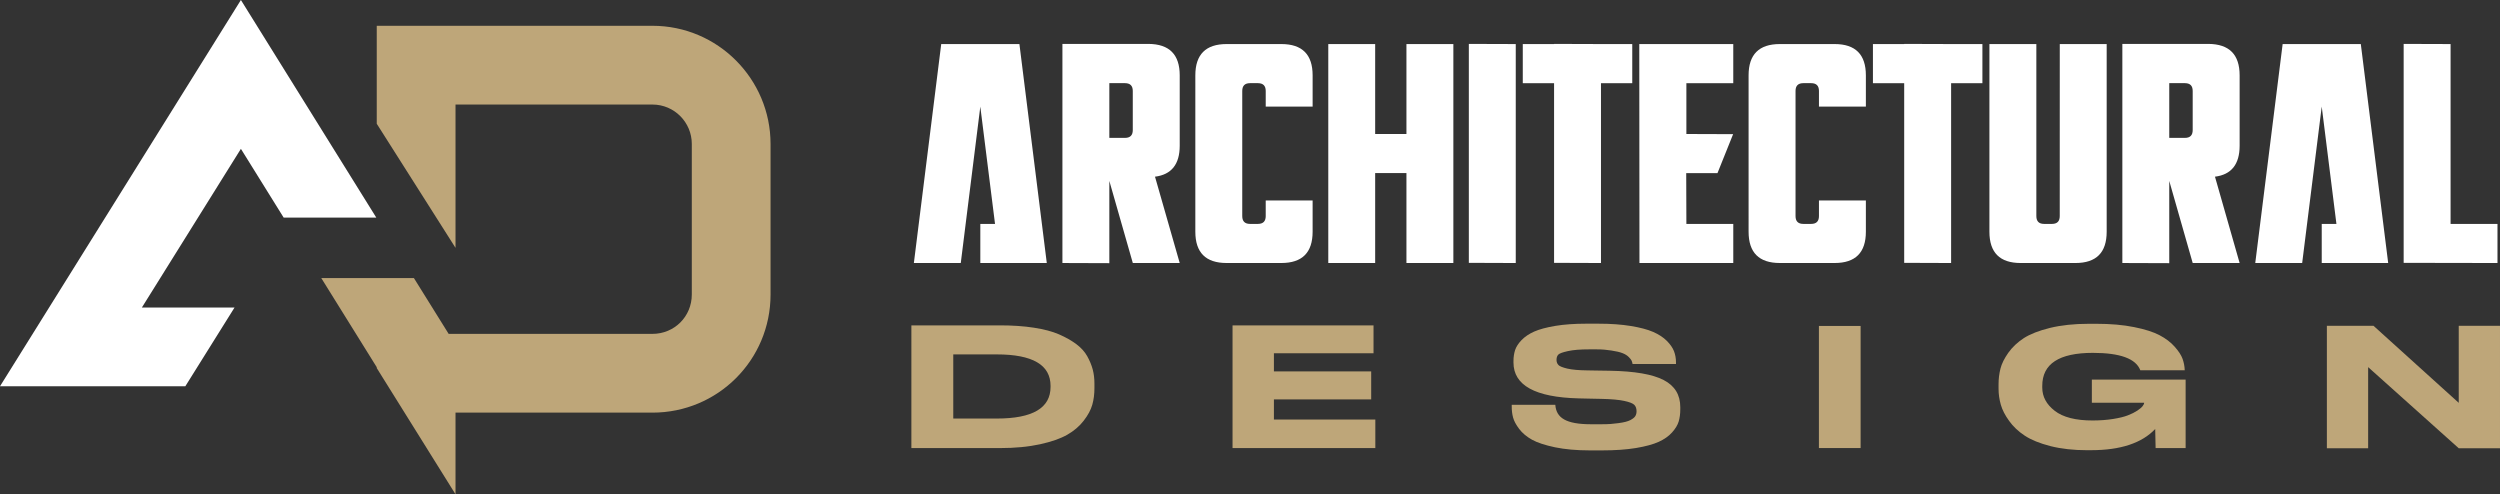
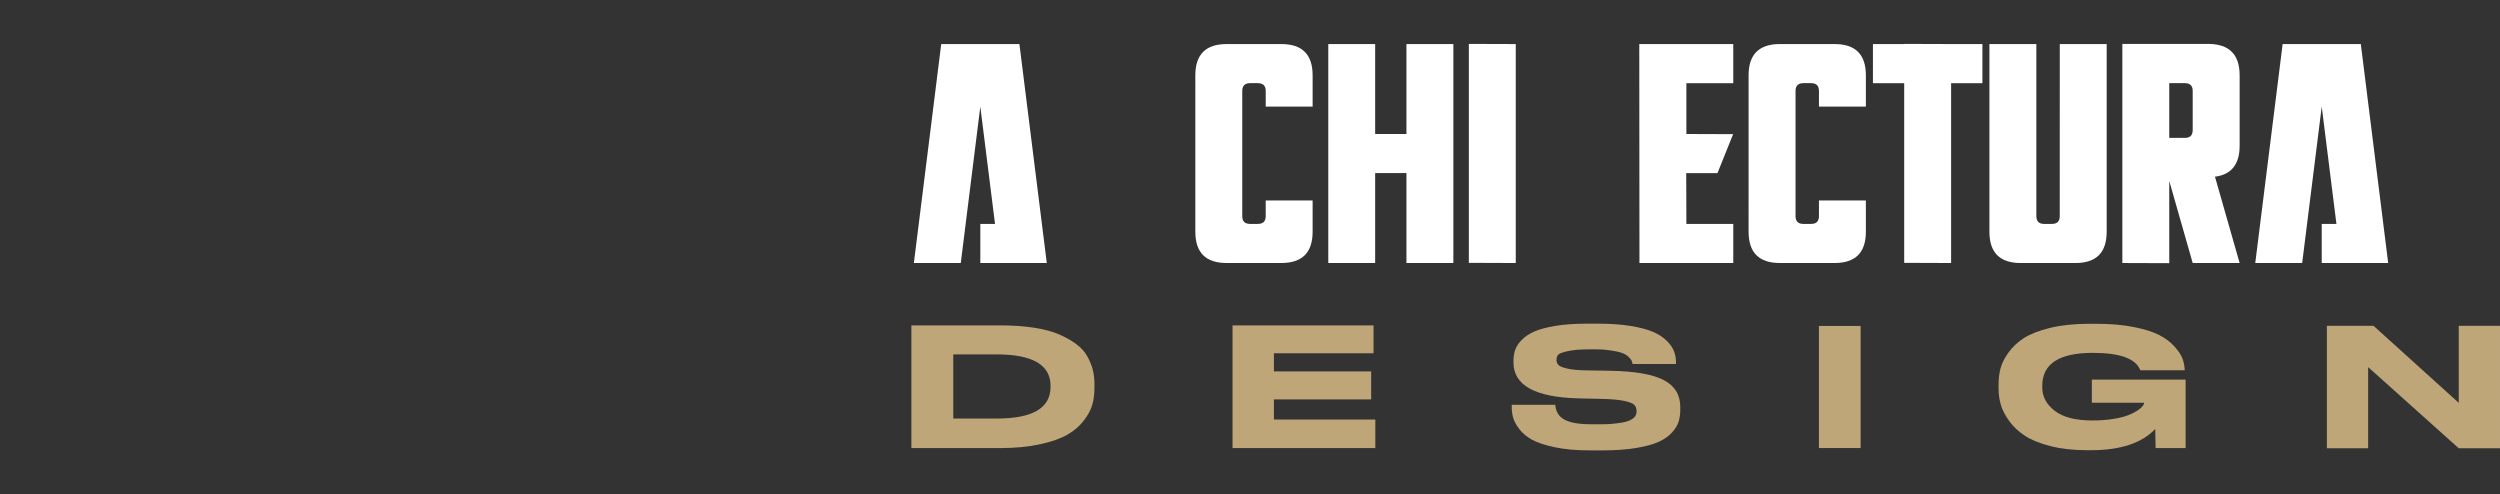
<svg xmlns="http://www.w3.org/2000/svg" version="1.1" id="Calque_1" x="0px" y="0px" width="236.557px" height="46.772px" viewBox="17.778 10.654 236.557 46.772" enable-background="new 17.778 10.654 236.557 46.772" xml:space="preserve">
  <rect x="17.778" y="10.654" width="236.557" height="46.772" fill="#333333" stroke="none" />
  <g>
    <g>
-       <polygon fill="#FFFFFF" points="40.573,24.737 44.621,31.247 53.386,31.247 40.573,10.654 17.778,47.204 35.314,47.204     39.972,39.752 31.203,39.752   " />
-       <path fill="#BEA679" d="M79.511,13.094H53.427v9.269l7.453,11.743v-13.56h18.631c2.084,0,3.727,1.698,3.727,3.725V38.52    c0,2.082-1.643,3.726-3.727,3.726h-19.28l-3.289-5.282h-8.765l5.25,8.438v0.078l7.453,11.946v-7.728h18.631    c6.193,0,11.179-4.986,11.179-11.178V24.273C90.689,18.135,85.704,13.094,79.511,13.094z" />
-     </g>
+       </g>
    <g>
      <g>
        <path fill="#FFFFFF" d="M111.93,31.841l-1.392-11.098l-1.849,14.798h-4.438l2.588-20.717h7.399l2.59,20.717h-6.289v-3.7H111.93     L111.93,31.841z" />
-         <path fill="#FFFFFF" d="M122.746,27.771v7.785l-4.439-0.015V14.809h8.14c1.973,0.011,2.959,1.002,2.959,2.975v6.659     c0,1.756-0.781,2.734-2.339,2.93l2.339,8.169h-4.438L122.746,27.771z M122.746,23.701h1.479c0.495,0,0.74-0.245,0.74-0.74v-3.698     c0-0.494-0.246-0.74-0.74-0.74h-1.479V23.701z" />
        <path fill="#FFFFFF" d="M137.544,29.62h4.438v2.959c0,1.975-0.987,2.961-2.96,2.961h-5.179c-1.972,0-2.959-0.986-2.959-2.961     V17.783c0-1.973,0.987-2.96,2.959-2.96h5.179c1.973,0,2.96,0.987,2.96,2.96v2.96h-4.438v-1.48c0-0.494-0.247-0.74-0.743-0.74     h-0.74c-0.493,0-0.738,0.247-0.738,0.74v11.836c0,0.495,0.245,0.742,0.738,0.742h0.74c0.496,0,0.743-0.247,0.743-0.742V29.62z" />
        <path fill="#FFFFFF" d="M147.9,27.031v8.51h-4.436V14.823h4.436v8.509h2.959v-8.509h4.44v20.718h-4.44v-8.51H147.9z" />
        <path fill="#FFFFFF" d="M161.203,14.823v20.718l-4.44-0.016V14.809L161.203,14.823z" />
-         <path fill="#FFFFFF" d="M164.829,14.823v-0.014l4.438,0.014h2.96v3.701h-2.96v17.017l-4.438-0.016V18.524h-2.961v-3.701H164.829z     " />
        <path fill="#FFFFFF" d="M181.785,14.823v3.701h-4.437v4.809l4.423,0.015l-1.48,3.686h-2.958l0.016,4.808h4.437v3.7h-8.877     l-0.017-20.717L181.785,14.823L181.785,14.823z" />
        <path fill="#FFFFFF" d="M189.893,29.62h4.439v2.959c0,1.975-0.985,2.961-2.956,2.961h-5.185c-1.972,0-2.957-0.986-2.957-2.961     V17.783c0-1.973,0.985-2.96,2.957-2.96h5.185c1.971,0,2.956,0.987,2.956,2.96v2.96h-4.439v-1.48c0-0.494-0.247-0.74-0.738-0.74     h-0.74c-0.493,0-0.738,0.247-0.738,0.74v11.836c0,0.495,0.245,0.742,0.738,0.742h0.74c0.491,0,0.738-0.247,0.738-0.742V29.62z" />
        <path fill="#FFFFFF" d="M197.958,14.823v-0.014l4.44,0.014h2.961v3.701h-2.961v17.017l-4.44-0.016V18.524H195v-3.701H197.958z" />
        <path fill="#FFFFFF" d="M212.68,14.823h4.438V32.58c0,1.975-0.982,2.961-2.957,2.961h-5.18c-1.974,0-2.959-0.986-2.959-2.961     V14.823h4.441v16.276c0,0.495,0.243,0.742,0.737,0.742h0.739c0.495,0,0.738-0.247,0.738-0.742L212.68,14.823L212.68,14.823z" />
        <path fill="#FFFFFF" d="M223.039,27.771v7.785l-4.438-0.015V14.809h8.139c1.972,0.011,2.958,1.002,2.958,2.975v6.659     c0,1.756-0.778,2.734-2.333,2.93l2.333,8.169h-4.44L223.039,27.771z M223.039,23.701h1.479c0.496,0,0.739-0.245,0.739-0.74     v-3.698c0-0.494-0.243-0.74-0.739-0.74h-1.479V23.701z" />
        <path fill="#FFFFFF" d="M238.857,31.841l-1.39-11.098l-1.851,14.798h-4.439l2.591-20.717h7.397l2.59,20.717h-6.288v-3.7H238.857     L238.857,31.841z" />
-         <path fill="#FFFFFF" d="M249.659,14.823v17.018h4.438v3.7l-8.878-0.016V14.809L249.659,14.823z" />
      </g>
      <g>
        <path fill="#BEA679" d="M112.403,41.441c1.18,0,2.246,0.071,3.199,0.22c0.953,0.146,1.747,0.355,2.382,0.63     c0.635,0.277,1.179,0.585,1.633,0.922c0.453,0.339,0.8,0.721,1.038,1.147c0.238,0.429,0.41,0.844,0.52,1.255     c0.108,0.414,0.161,0.851,0.161,1.32v0.468c0,0.555-0.067,1.069-0.204,1.553c-0.137,0.484-0.407,0.987-0.809,1.505     c-0.402,0.522-0.921,0.965-1.556,1.328c-0.635,0.363-1.498,0.667-2.588,0.905c-1.088,0.237-2.342,0.359-3.759,0.359h-8.404     V41.441H112.403z M107.979,50.258h4.118c3.392,0,5.087-0.995,5.087-2.995v-0.095c0-1.986-1.695-2.979-5.087-2.979h-4.118V50.258z     " />
        <path fill="#BEA679" d="M147.745,41.441v2.637h-9.426v1.719h9.205v2.652h-9.205v1.903h9.597v2.7h-13.511V41.441H147.745z" />
-         <path fill="#BEA679" d="M164.914,52.978c-0.94-0.201-1.666-0.436-2.174-0.718c-0.507-0.282-0.913-0.623-1.215-1.021     c-0.3-0.398-0.491-0.759-0.576-1.082c-0.087-0.321-0.127-0.664-0.127-1.029v-0.17h4.124c0.09,1.224,0.98,1.84,3.392,1.84h0.917     c0.793,0,1.13-0.034,1.65-0.104c0.52-0.067,0.9-0.163,1.138-0.288c0.238-0.126,0.396-0.251,0.472-0.379     c0.082-0.133,0.118-0.284,0.118-0.463c0-0.25-0.066-0.444-0.202-0.592c-0.135-0.146-0.452-0.272-0.953-0.381     c-0.496-0.108-1.215-0.175-2.154-0.194l-1.244-0.026l-0.93-0.021c-4.106-0.104-6.162-1.234-6.162-3.394v-0.14     c0-0.375,0.053-0.719,0.153-1.036c0.104-0.315,0.308-0.632,0.614-0.948c0.304-0.316,0.704-0.584,1.195-0.805     c0.493-0.216,1.157-0.396,1.993-0.536c0.839-0.14,1.812-0.209,2.919-0.209h1.171c1.156,0,2.174,0.073,3.058,0.218     c0.88,0.145,1.586,0.33,2.112,0.56c0.526,0.229,0.957,0.51,1.289,0.84c0.334,0.334,0.562,0.664,0.688,0.99     c0.124,0.326,0.185,0.677,0.185,1.053v0.154h-4.107c-0.023-0.126-0.054-0.231-0.093-0.32c-0.041-0.088-0.133-0.203-0.28-0.351     c-0.147-0.144-0.337-0.264-0.578-0.356c-0.236-0.095-0.589-0.18-1.062-0.251c-0.468-0.07-0.827-0.109-1.45-0.109h-0.588     c-0.952,0-1.55,0.055-2.06,0.165c-0.506,0.108-0.816,0.222-0.925,0.342c-0.107,0.119-0.161,0.283-0.161,0.491     c0,0.194,0.061,0.355,0.181,0.484c0.115,0.121,0.399,0.235,0.845,0.341c0.447,0.103,1.078,0.16,1.896,0.169l0.926,0.015     l1.192,0.018c2.355,0.04,4.052,0.334,5.101,0.88c1.047,0.542,1.57,1.397,1.57,2.562v0.219c0,0.424-0.052,0.806-0.152,1.144     c-0.101,0.336-0.311,0.683-0.629,1.036c-0.315,0.353-0.737,0.646-1.263,0.888c-0.526,0.237-1.249,0.434-2.158,0.585     c-0.911,0.149-1.975,0.223-3.201,0.223h-1.171C166.95,53.27,165.853,53.173,164.914,52.978z" />
+         <path fill="#BEA679" d="M164.914,52.978c-0.94-0.201-1.666-0.436-2.174-0.718c-0.507-0.282-0.913-0.623-1.215-1.021     c-0.3-0.398-0.491-0.759-0.576-1.082c-0.087-0.321-0.127-0.664-0.127-1.029v-0.17h4.124c0.09,1.224,0.98,1.84,3.392,1.84h0.917     c0.793,0,1.13-0.034,1.65-0.104c0.52-0.067,0.9-0.163,1.138-0.288c0.238-0.126,0.396-0.251,0.472-0.379     c0.082-0.133,0.118-0.284,0.118-0.463c0-0.25-0.066-0.444-0.202-0.592c-0.135-0.146-0.452-0.272-0.953-0.381     c-0.496-0.108-1.215-0.175-2.154-0.194l-1.244-0.026l-0.93-0.021c-4.106-0.104-6.162-1.234-6.162-3.394v-0.14     c0-0.375,0.053-0.719,0.153-1.036c0.104-0.315,0.308-0.632,0.614-0.948c0.304-0.316,0.704-0.584,1.195-0.805     c0.493-0.216,1.157-0.396,1.993-0.536c0.839-0.14,1.812-0.209,2.919-0.209h1.171c1.156,0,2.174,0.073,3.058,0.218     c0.88,0.145,1.586,0.33,2.112,0.56c0.526,0.229,0.957,0.51,1.289,0.84c0.334,0.334,0.562,0.664,0.688,0.99     c0.124,0.326,0.185,0.677,0.185,1.053v0.154h-4.107c-0.023-0.126-0.054-0.231-0.093-0.32c-0.041-0.088-0.133-0.203-0.28-0.351     c-0.147-0.144-0.337-0.264-0.578-0.356c-0.236-0.095-0.589-0.18-1.062-0.251c-0.468-0.07-0.827-0.109-1.45-0.109h-0.588     c-0.952,0-1.55,0.055-2.06,0.165c-0.506,0.108-0.816,0.222-0.925,0.342c-0.107,0.119-0.161,0.283-0.161,0.491     c0,0.194,0.061,0.355,0.181,0.484c0.115,0.121,0.399,0.235,0.845,0.341c0.447,0.103,1.078,0.16,1.896,0.169l0.926,0.015     l1.192,0.018c2.355,0.04,4.052,0.334,5.101,0.88c1.047,0.542,1.57,1.397,1.57,2.562v0.219c0,0.424-0.052,0.806-0.152,1.144     c-0.101,0.336-0.311,0.683-0.629,1.036c-0.315,0.353-0.737,0.646-1.263,0.888c-0.526,0.237-1.249,0.434-2.158,0.585     c-0.911,0.149-1.975,0.223-3.201,0.223h-1.171C166.95,53.27,165.853,53.173,164.914,52.978" />
        <path fill="#BEA679" d="M193.834,53.05h-3.945V41.496h3.945V53.05z" />
        <path fill="#BEA679" d="M215.287,53.255c-1.309,0-2.474-0.131-3.488-0.388c-1.016-0.261-1.824-0.589-2.429-0.987     c-0.607-0.398-1.103-0.865-1.482-1.399c-0.385-0.532-0.648-1.044-0.788-1.536c-0.139-0.493-0.213-0.991-0.213-1.5v-0.438     c0-0.505,0.061-0.993,0.179-1.466c0.118-0.47,0.368-0.972,0.744-1.507c0.379-0.532,0.87-0.994,1.464-1.383     c0.602-0.386,1.428-0.711,2.481-0.97c1.059-0.256,2.281-0.389,3.668-0.389h0.729c1.344,0,2.527,0.104,3.557,0.312     c1.027,0.205,1.833,0.462,2.413,0.768c0.583,0.306,1.059,0.668,1.432,1.089c0.373,0.42,0.623,0.803,0.746,1.148     c0.123,0.348,0.191,0.702,0.203,1.063v0.017H220.3c-0.417-1.099-1.913-1.646-4.488-1.646c-3.194,0-4.789,1.038-4.789,3.119v0.171     c0,0.851,0.391,1.581,1.175,2.19c0.785,0.612,1.978,0.918,3.581,0.918c0.701,0,1.345-0.049,1.934-0.141     c0.585-0.093,1.054-0.207,1.404-0.343c0.351-0.134,0.646-0.283,0.889-0.441c0.245-0.162,0.413-0.304,0.509-0.429     c0.097-0.122,0.144-0.222,0.144-0.294v-0.033h-4.944v-2.189h8.874v6.477h-2.841c0,0-0.02-1.032-0.037-1.801     c-1.265,1.336-3.287,2.005-6.064,2.005h-0.357V53.255z" />
        <path fill="#BEA679" d="M242.367,41.483l8.064,7.289v-7.289h3.903v11.586h-3.903l-8.573-7.677v7.677h-3.905V41.483H242.367z" />
      </g>
    </g>
  </g>
</svg>